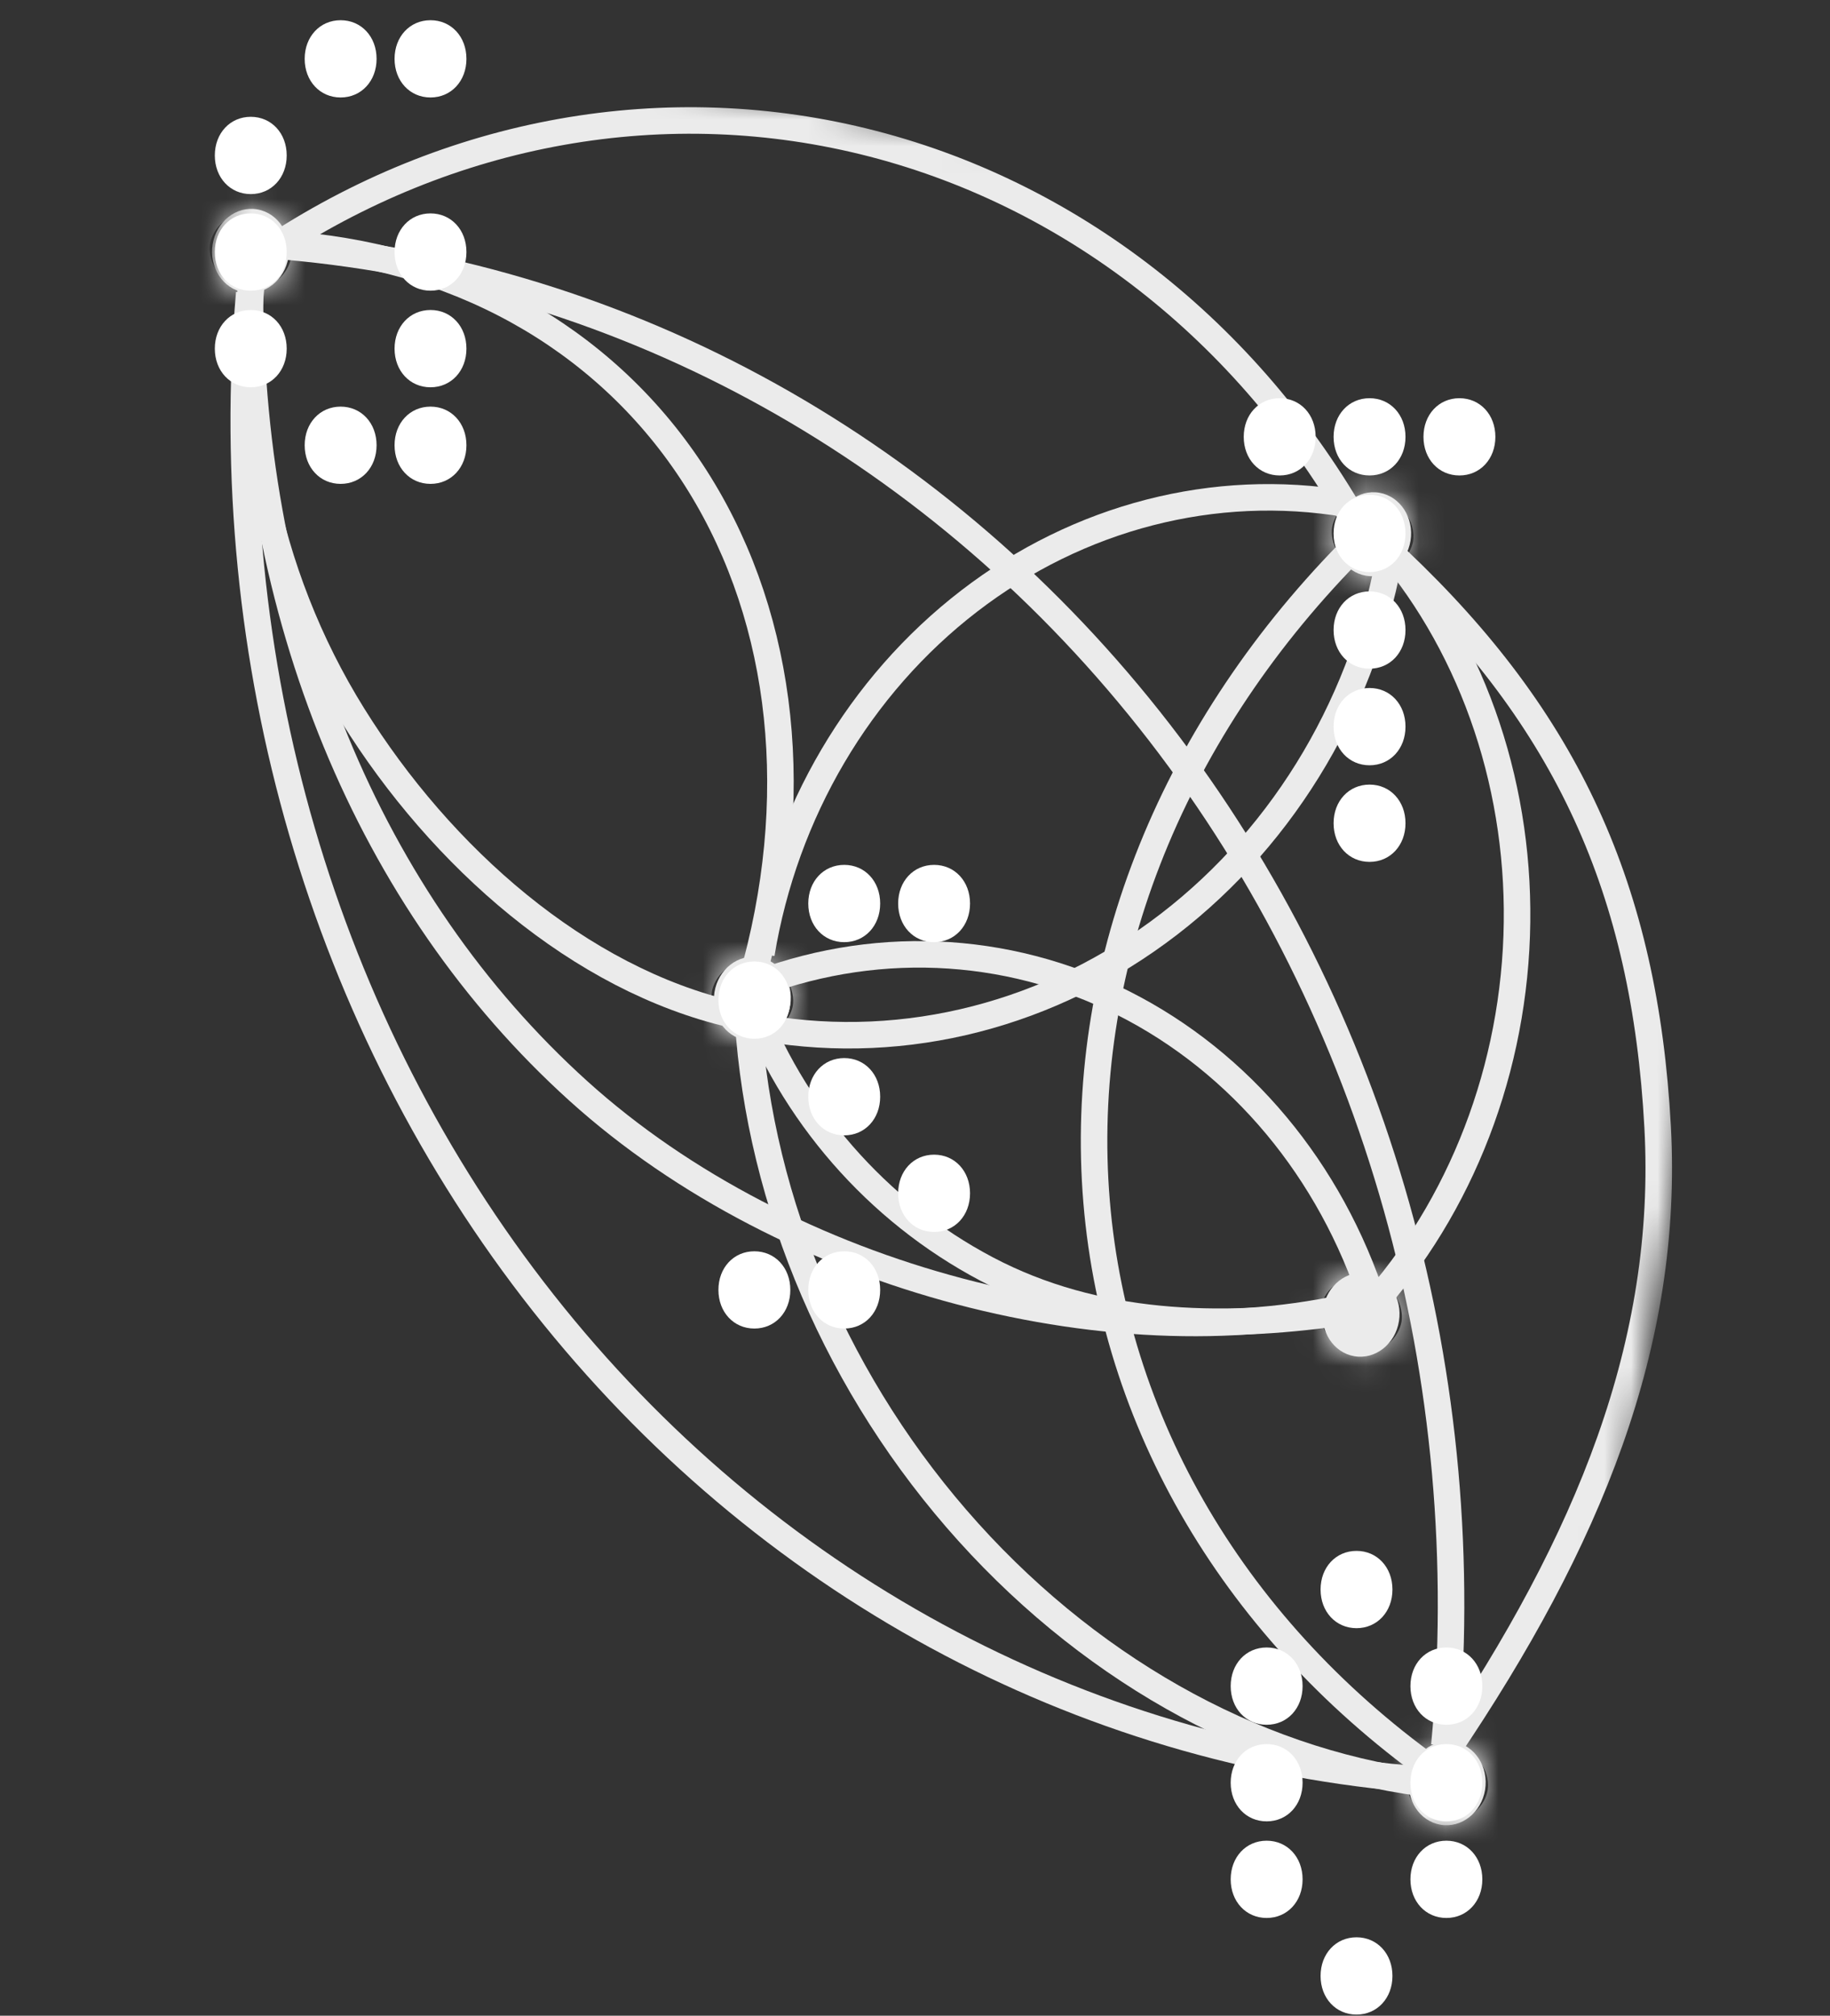
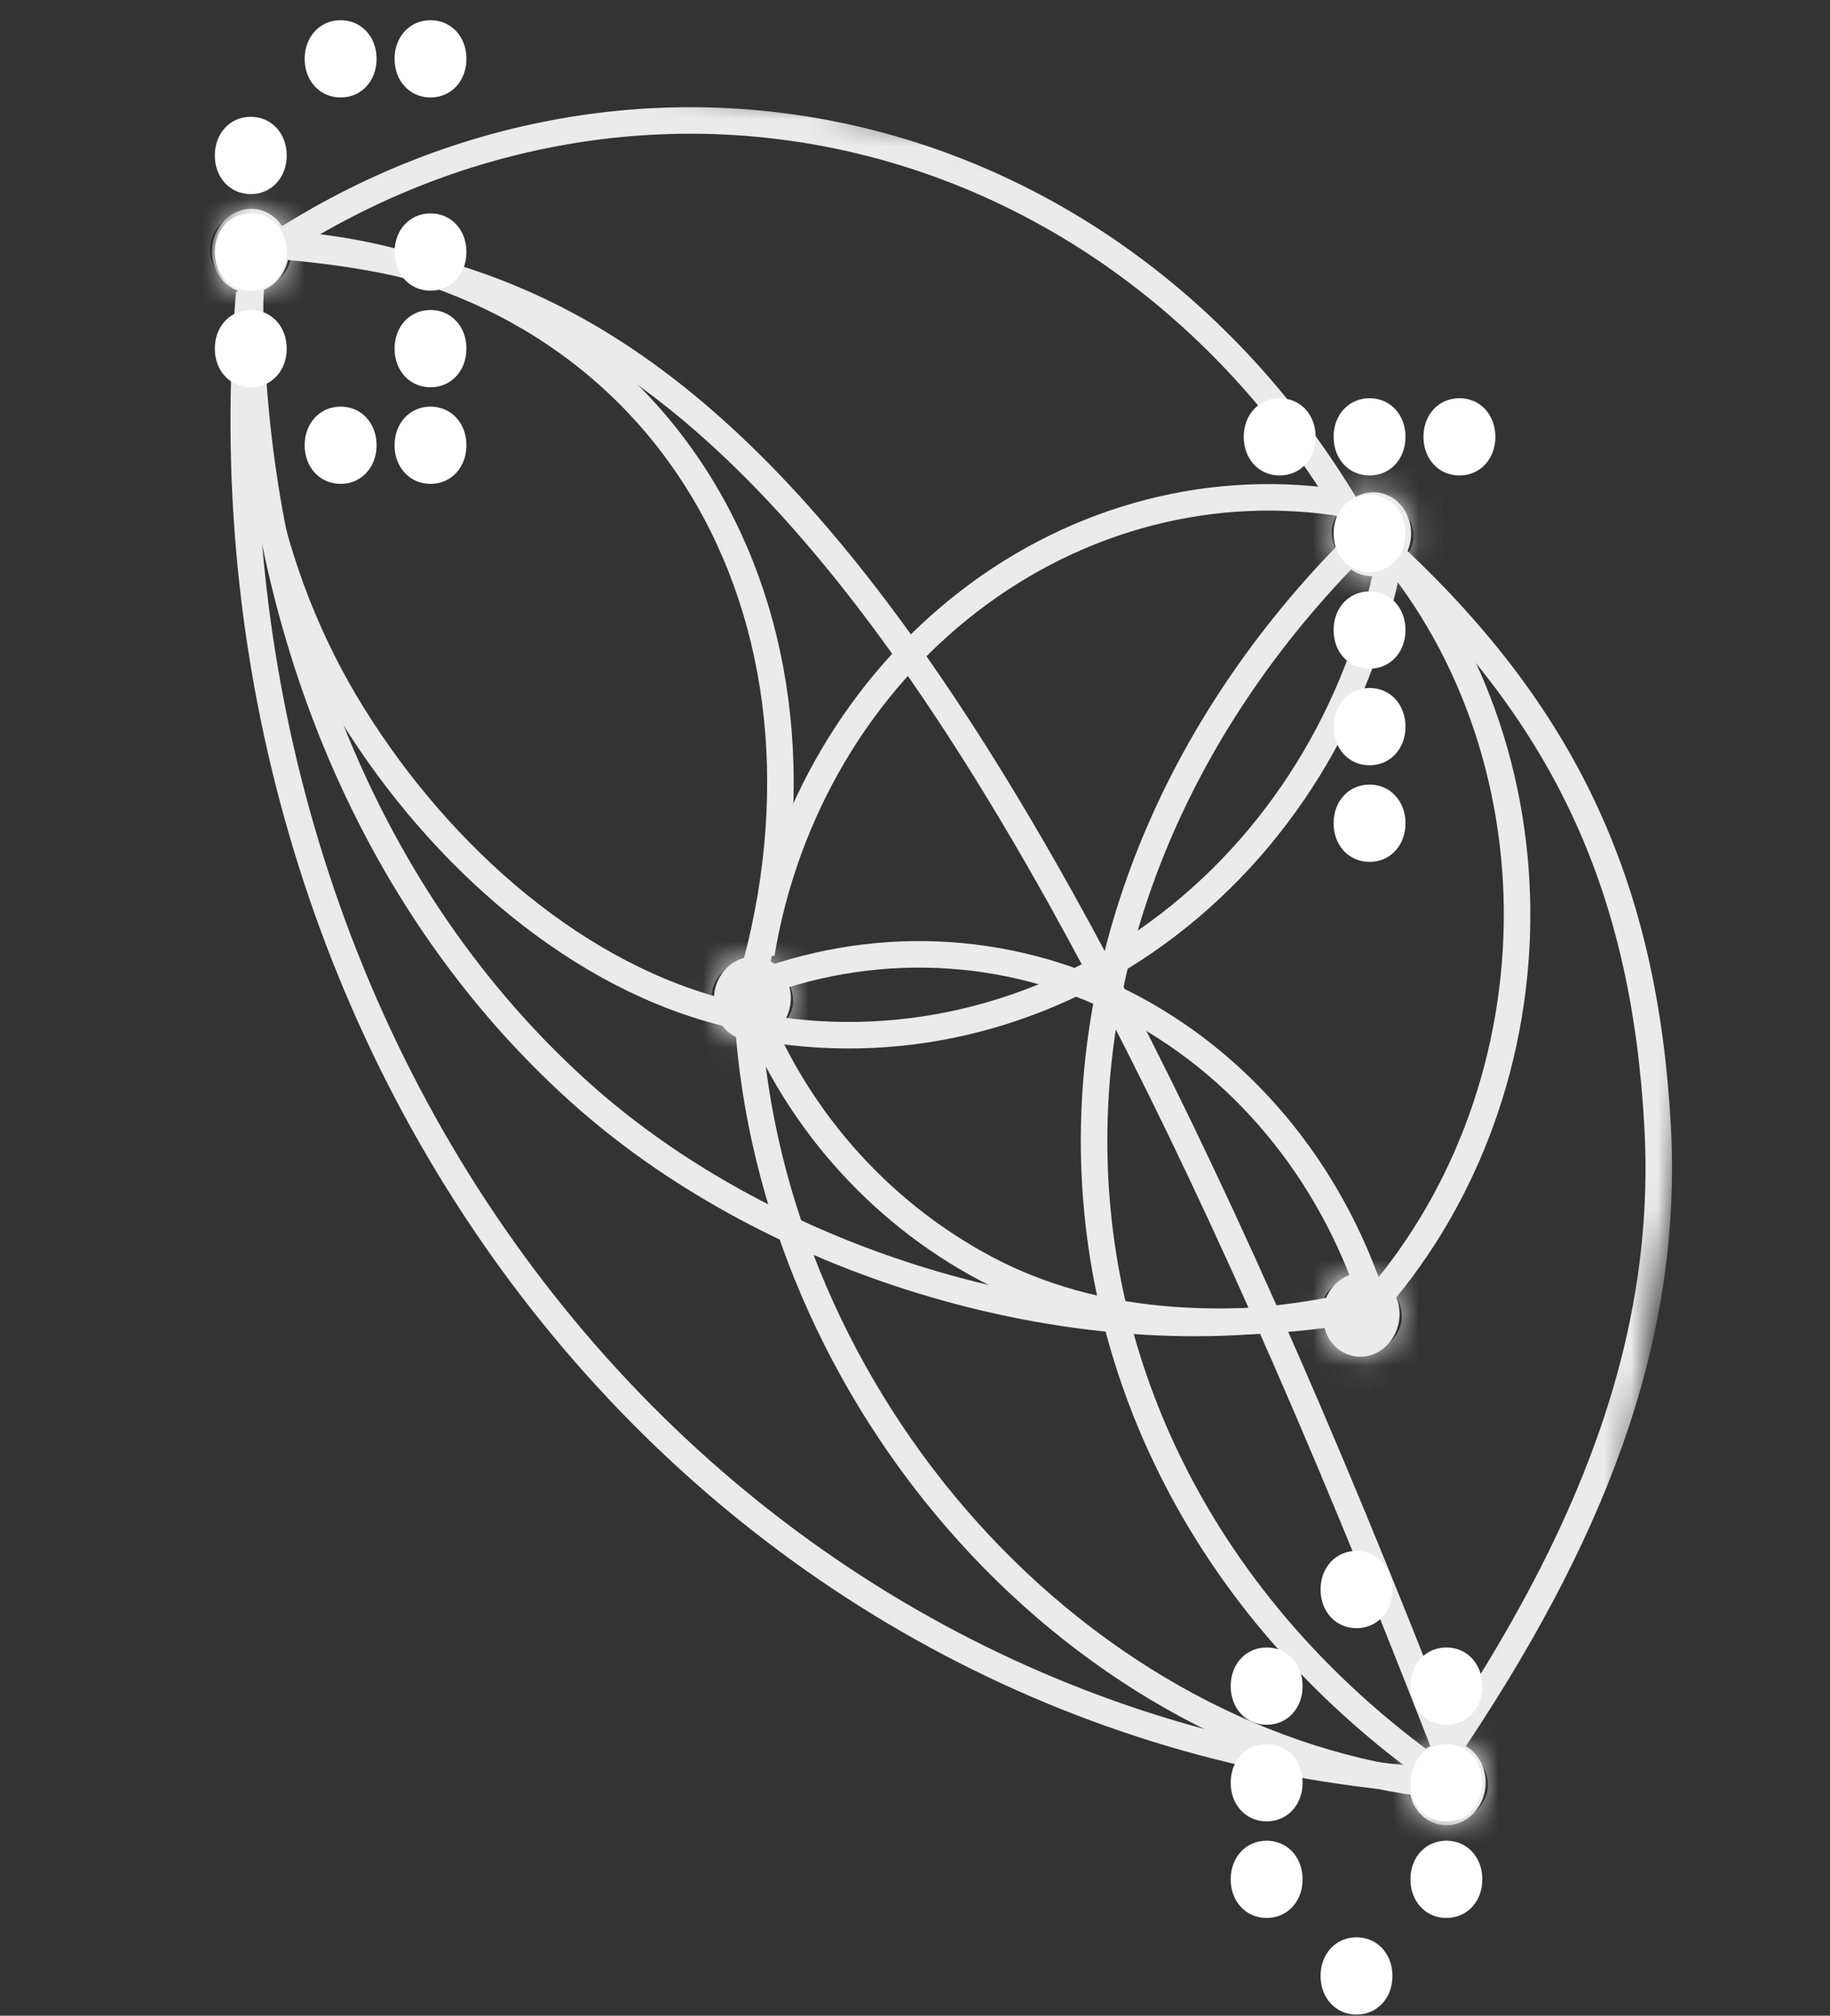
<svg xmlns="http://www.w3.org/2000/svg" width="69" height="76" viewBox="0 0 69 76" fill="none">
  <rect x="0" y="0" width="69" height="76" fill="#333333" stroke="none" />
  <g opacity="0.9">
    <mask id="mask0_1002_11018" style="mask-type:alpha" maskUnits="userSpaceOnUse" x="0" y="0" width="69" height="71">
      <rect width="59.935" height="60.432" transform="matrix(0.985 0.172 -0.157 0.987 9.497 0.31)" fill="#D9D9D9" />
    </mask>
    <g mask="url(#mask0_1002_11018)">
      <path d="M51.398 20.219C47.32 12.754 40.673 7.431 32.918 5.421C25.164 3.412 16.937 4.879 10.048 9.502" stroke="#fff" />
      <path d="M9.423 11.02C9.45 23.161 13.904 33.993 21.807 41.133C29.709 48.274 42.341 51.494 51.563 49.096" stroke="#fff" />
      <path d="M50.845 20.854C44.04 27.816 40.624 36.613 41.347 45.309C42.071 54.004 46.876 61.887 54.704 67.222" stroke="#fff" />
      <path d="M50.767 18.997C45.797 18.161 40.681 19.479 36.544 22.661C32.408 25.843 29.589 30.628 28.708 35.964" stroke="#fff" />
      <path d="M50.591 50.403C54.345 46.818 56.697 41.745 57.129 36.302C57.562 30.858 56.039 25.489 52.896 21.377" stroke="#fff" />
      <path d="M28.203 38.434C28.642 45.399 31.63 52.353 36.511 57.767C41.392 63.18 47.767 66.609 54.231 67.299" stroke="#fff" />
      <path d="M28.511 36.354C30.312 29.55 29.434 22.867 26.07 17.774C22.706 12.681 17.132 9.595 10.573 9.196" stroke="#fff" />
      <path d="M9.721 8.81C8.673 15.069 9.963 21.602 13.306 26.971C16.648 32.339 21.849 36.919 27.624 38.253" stroke="#fff" />
      <path d="M51.634 48.671C49.904 43.705 46.416 39.73 41.938 37.619C37.46 35.509 32.358 35.436 27.756 37.417" stroke="#fff" />
      <path d="M28.233 37.549C29.837 41.958 33.062 45.662 37.199 47.846C41.337 50.03 45.996 50.125 50.444 49.499" stroke="#fff" />
      <path d="M28.855 38.769C34.173 39.664 39.647 38.254 44.073 34.849C48.499 31.444 51.515 26.324 52.457 20.615" stroke="#fff" />
      <path d="M9.397 11.047C8.206 24.914 12.194 38.611 20.484 49.123C28.775 59.636 40.688 66.104 53.603 67.104" stroke="#fff" />
-       <path d="M54.459 65.814C55.776 51.959 51.913 38.22 43.72 27.621C35.526 17.021 23.673 10.428 10.767 9.293" stroke="#fff" />
+       <path d="M54.459 65.814C35.526 17.021 23.673 10.428 10.767 9.293" stroke="#fff" />
      <path d="M54.551 66.012C59.913 58.075 62.941 50.643 62.501 42.492C62.017 33.539 59.092 27.164 52.705 21.116" stroke="#fff" />
      <mask id="path-16-inside-1_1002_11018" fill="white">
        <ellipse rx="1.45" ry="1.584" transform="matrix(0.985 0.169 -0.16 0.987 9.446 9.458)" />
      </mask>
      <ellipse rx="1.45" ry="1.584" transform="matrix(0.985 0.169 -0.16 0.987 9.446 9.458)" fill="#fff" />
      <path d="M7.919 9.196C8.003 8.675 8.589 7.874 9.673 8.06L8.713 13.982C11.376 14.438 13.468 12.457 13.832 10.209L7.919 9.196ZM9.673 8.06C10.757 8.246 11.058 9.199 10.974 9.719L5.061 8.706C4.697 10.953 6.051 13.526 8.713 13.982L9.673 8.06ZM10.974 9.719C10.889 10.24 10.304 11.041 9.22 10.855L10.179 4.933C7.517 4.477 5.425 6.459 5.061 8.706L10.974 9.719ZM9.22 10.855C8.136 10.669 7.835 9.716 7.919 9.196L13.832 10.209C14.196 7.962 12.842 5.389 10.179 4.933L9.22 10.855Z" fill="#fff" mask="url(#path-16-inside-1_1002_11018)" />
      <mask id="path-18-inside-2_1002_11018" fill="white">
        <ellipse rx="1.45" ry="1.584" transform="matrix(0.985 0.169 -0.16 0.987 51.755 20.142)" />
      </mask>
      <ellipse rx="1.45" ry="1.584" transform="matrix(0.985 0.169 -0.16 0.987 51.755 20.142)" fill="#fff" />
      <path d="M50.227 19.88C50.312 19.36 50.897 18.558 51.981 18.744L51.022 24.666C53.684 25.122 55.776 23.14 56.14 20.893L50.227 19.88ZM51.981 18.744C53.065 18.93 53.366 19.883 53.282 20.403L47.369 19.39C47.005 21.637 48.359 24.21 51.022 24.666L51.981 18.744ZM53.282 20.403C53.197 20.924 52.612 21.725 51.528 21.539L52.487 15.617C49.825 15.161 47.733 17.143 47.369 19.39L53.282 20.403ZM51.528 21.539C50.444 21.353 50.143 20.4 50.227 19.88L56.14 20.893C56.504 18.646 55.15 16.073 52.487 15.617L51.528 21.539Z" fill="#fff" mask="url(#path-18-inside-2_1002_11018)" />
      <mask id="path-20-inside-3_1002_11018" fill="white">
        <ellipse rx="1.45" ry="1.584" transform="matrix(0.985 0.169 -0.16 0.987 51.319 49.571)" />
      </mask>
      <ellipse rx="1.45" ry="1.584" transform="matrix(0.985 0.169 -0.16 0.987 51.319 49.571)" fill="#fff" />
      <path d="M49.792 49.309C49.876 48.789 50.462 47.988 51.545 48.173L50.586 54.095C53.248 54.552 55.34 52.57 55.705 50.323L49.792 49.309ZM51.545 48.173C52.629 48.359 52.931 49.312 52.846 49.833L46.933 48.819C46.569 51.067 47.924 53.639 50.586 54.095L51.545 48.173ZM52.846 49.833C52.762 50.353 52.176 51.154 51.093 50.968L52.052 45.047C49.389 44.59 47.297 46.572 46.933 48.819L52.846 49.833ZM51.093 50.968C50.009 50.783 49.707 49.83 49.792 49.309L55.705 50.323C56.069 48.075 54.714 45.503 52.052 45.047L51.093 50.968Z" fill="#fff" mask="url(#path-20-inside-3_1002_11018)" />
      <mask id="path-22-inside-4_1002_11018" fill="white">
        <ellipse rx="1.45" ry="1.584" transform="matrix(0.985 0.169 -0.16 0.987 28.367 37.655)" />
      </mask>
      <ellipse rx="1.45" ry="1.584" transform="matrix(0.985 0.169 -0.16 0.987 28.367 37.655)" fill="#fff" />
      <path d="M26.84 37.393C26.924 36.873 27.509 36.072 28.593 36.257L27.634 42.179C30.296 42.636 32.388 40.654 32.752 38.406L26.84 37.393ZM28.593 36.257C29.677 36.443 29.978 37.396 29.894 37.916L23.981 36.903C23.617 39.15 24.971 41.723 27.634 42.179L28.593 36.257ZM29.894 37.916C29.81 38.437 29.224 39.238 28.14 39.052L29.1 33.13C26.437 32.674 24.345 34.656 23.981 36.903L29.894 37.916ZM28.14 39.052C27.057 38.867 26.755 37.913 26.84 37.393L32.752 38.406C33.117 36.159 31.762 33.587 29.1 33.13L28.14 39.052Z" fill="#fff" mask="url(#path-22-inside-4_1002_11018)" />
      <mask id="path-24-inside-5_1002_11018" fill="white">
        <ellipse rx="1.45" ry="1.584" transform="matrix(0.985 0.169 -0.16 0.987 54.567 67.236)" />
      </mask>
      <ellipse rx="1.45" ry="1.584" transform="matrix(0.985 0.169 -0.16 0.987 54.567 67.236)" fill="#fff" />
      <path d="M53.04 66.974C53.124 66.454 53.71 65.653 54.793 65.839L53.834 71.761C56.496 72.217 58.589 70.235 58.953 67.988L53.04 66.974ZM54.793 65.839C55.877 66.024 56.179 66.978 56.094 67.498L50.181 66.484C49.817 68.732 51.172 71.304 53.834 71.761L54.793 65.839ZM56.094 67.498C56.01 68.018 55.424 68.819 54.341 68.634L55.3 62.712C52.638 62.255 50.545 64.237 50.181 66.484L56.094 67.498ZM54.341 68.634C53.257 68.448 52.956 67.495 53.04 66.974L58.953 67.988C59.317 65.74 57.962 63.168 55.3 62.712L54.341 68.634Z" fill="#fff" mask="url(#path-24-inside-5_1002_11018)" />
    </g>
  </g>
  <path d="M12.843 3.675C13.623 3.675 14.199 3.056 14.199 2.219C14.199 1.381 13.623 0.762 12.843 0.762C12.064 0.762 11.488 1.381 11.488 2.219C11.488 3.056 12.064 3.675 12.843 3.675ZM16.232 3.675C17.011 3.675 17.587 3.056 17.587 2.219C17.587 1.381 17.011 0.762 16.232 0.762C15.453 0.762 14.877 1.381 14.877 2.219C14.877 3.056 15.453 3.675 16.232 3.675ZM9.455 7.318C10.234 7.318 10.81 6.699 10.81 5.861C10.81 5.023 10.234 4.404 9.455 4.404C8.676 4.404 8.1 5.023 8.1 5.861C8.1 6.699 8.676 7.318 9.455 7.318ZM9.455 10.96C10.234 10.96 10.81 10.341 10.81 9.503C10.81 8.665 10.234 8.046 9.455 8.046C8.676 8.046 8.1 8.665 8.1 9.503C8.1 10.341 8.676 10.96 9.455 10.96ZM16.232 10.96C17.011 10.96 17.587 10.341 17.587 9.503C17.587 8.665 17.011 8.046 16.232 8.046C15.453 8.046 14.877 8.665 14.877 9.503C14.877 10.341 15.453 10.96 16.232 10.96ZM9.455 14.602C10.234 14.602 10.81 13.983 10.81 13.145C10.81 12.307 10.234 11.688 9.455 11.688C8.676 11.688 8.1 12.307 8.1 13.145C8.1 13.983 8.676 14.602 9.455 14.602ZM16.232 14.602C17.011 14.602 17.587 13.983 17.587 13.145C17.587 12.307 17.011 11.688 16.232 11.688C15.453 11.688 14.877 12.307 14.877 13.145C14.877 13.983 15.453 14.602 16.232 14.602ZM12.843 18.244C13.623 18.244 14.199 17.625 14.199 16.787C14.199 15.95 13.623 15.331 12.843 15.331C12.064 15.331 11.488 15.95 11.488 16.787C11.488 17.625 12.064 18.244 12.843 18.244ZM16.232 18.244C17.011 18.244 17.587 17.625 17.587 16.787C17.587 15.95 17.011 15.331 16.232 15.331C15.453 15.331 14.877 15.95 14.877 16.787C14.877 17.625 15.453 18.244 16.232 18.244Z" fill="#fff" />
  <path d="M48.25 17.927C49.03 17.927 49.606 17.308 49.606 16.471C49.606 15.633 49.03 15.014 48.25 15.014C47.471 15.014 46.895 15.633 46.895 16.471C46.895 17.308 47.471 17.927 48.25 17.927ZM51.639 17.927C52.418 17.927 52.994 17.308 52.994 16.471C52.994 15.633 52.418 15.014 51.639 15.014C50.859 15.014 50.283 15.633 50.283 16.471C50.283 17.308 50.859 17.927 51.639 17.927ZM55.027 17.927C55.807 17.927 56.383 17.308 56.383 16.471C56.383 15.633 55.807 15.014 55.027 15.014C54.248 15.014 53.672 15.633 53.672 16.471C53.672 17.308 54.248 17.927 55.027 17.927ZM51.639 21.57C52.418 21.57 52.994 20.951 52.994 20.113C52.994 19.275 52.418 18.656 51.639 18.656C50.859 18.656 50.283 19.275 50.283 20.113C50.283 20.951 50.859 21.57 51.639 21.57ZM51.639 25.212C52.418 25.212 52.994 24.593 52.994 23.755C52.994 22.917 52.418 22.298 51.639 22.298C50.859 22.298 50.283 22.917 50.283 23.755C50.283 24.593 50.859 25.212 51.639 25.212ZM51.639 28.854C52.418 28.854 52.994 28.235 52.994 27.397C52.994 26.559 52.418 25.94 51.639 25.94C50.859 25.94 50.283 26.559 50.283 27.397C50.283 28.235 50.859 28.854 51.639 28.854ZM51.639 32.496C52.418 32.496 52.994 31.877 52.994 31.039C52.994 30.202 52.418 29.582 51.639 29.582C50.859 29.582 50.283 30.202 50.283 31.039C50.283 31.877 50.859 32.496 51.639 32.496Z" fill="#fff" />
-   <path d="M31.832 35.523C32.611 35.523 33.187 34.903 33.187 34.066C33.187 33.228 32.611 32.609 31.832 32.609C31.052 32.609 30.476 33.228 30.476 34.066C30.476 34.903 31.052 35.523 31.832 35.523ZM35.22 35.523C35.999 35.523 36.575 34.903 36.575 34.066C36.575 33.228 35.999 32.609 35.22 32.609C34.441 32.609 33.865 33.228 33.865 34.066C33.865 34.903 34.441 35.523 35.22 35.523ZM28.443 39.165C29.223 39.165 29.799 38.545 29.799 37.708C29.799 36.87 29.223 36.251 28.443 36.251C27.664 36.251 27.088 36.87 27.088 37.708C27.088 38.545 27.664 39.165 28.443 39.165ZM31.832 42.807C32.611 42.807 33.187 42.188 33.187 41.35C33.187 40.512 32.611 39.893 31.832 39.893C31.052 39.893 30.476 40.512 30.476 41.35C30.476 42.188 31.052 42.807 31.832 42.807ZM35.22 46.449C35.999 46.449 36.575 45.83 36.575 44.992C36.575 44.154 35.999 43.535 35.22 43.535C34.441 43.535 33.865 44.154 33.865 44.992C33.865 45.83 34.441 46.449 35.22 46.449ZM28.443 50.091C29.223 50.091 29.799 49.472 29.799 48.634C29.799 47.797 29.223 47.178 28.443 47.178C27.664 47.178 27.088 47.797 27.088 48.634C27.088 49.472 27.664 50.091 28.443 50.091ZM31.832 50.091C32.611 50.091 33.187 49.472 33.187 48.634C33.187 47.797 32.611 47.178 31.832 47.178C31.052 47.178 30.476 47.797 30.476 48.634C30.476 49.472 31.052 50.091 31.832 50.091Z" fill="#fff" />
  <path d="M51.147 61.388C51.926 61.388 52.502 60.769 52.502 59.931C52.502 59.093 51.926 58.474 51.147 58.474C50.368 58.474 49.792 59.093 49.792 59.931C49.792 60.769 50.368 61.388 51.147 61.388ZM47.759 65.03C48.538 65.03 49.114 64.411 49.114 63.573C49.114 62.735 48.538 62.116 47.759 62.116C46.979 62.116 46.403 62.735 46.403 63.573C46.403 64.411 46.979 65.03 47.759 65.03ZM54.536 65.03C55.315 65.03 55.891 64.411 55.891 63.573C55.891 62.735 55.315 62.116 54.536 62.116C53.756 62.116 53.18 62.735 53.18 63.573C53.18 64.411 53.756 65.03 54.536 65.03ZM47.759 68.672C48.538 68.672 49.114 68.053 49.114 67.215C49.114 66.378 48.538 65.758 47.759 65.758C46.979 65.758 46.403 66.378 46.403 67.215C46.403 68.053 46.979 68.672 47.759 68.672ZM54.536 68.672C55.315 68.672 55.891 68.053 55.891 67.215C55.891 66.378 55.315 65.758 54.536 65.758C53.756 65.758 53.18 66.378 53.18 67.215C53.18 68.053 53.756 68.672 54.536 68.672ZM47.759 72.314C48.538 72.314 49.114 71.695 49.114 70.858C49.114 70.02 48.538 69.401 47.759 69.401C46.979 69.401 46.403 70.02 46.403 70.858C46.403 71.695 46.979 72.314 47.759 72.314ZM54.536 72.314C55.315 72.314 55.891 71.695 55.891 70.858C55.891 70.02 55.315 69.401 54.536 69.401C53.756 69.401 53.18 70.02 53.18 70.858C53.18 71.695 53.756 72.314 54.536 72.314ZM51.147 75.957C51.926 75.957 52.502 75.337 52.502 74.5C52.502 73.662 51.926 73.043 51.147 73.043C50.368 73.043 49.792 73.662 49.792 74.5C49.792 75.337 50.368 75.957 51.147 75.957Z" fill="#fff" />
</svg>